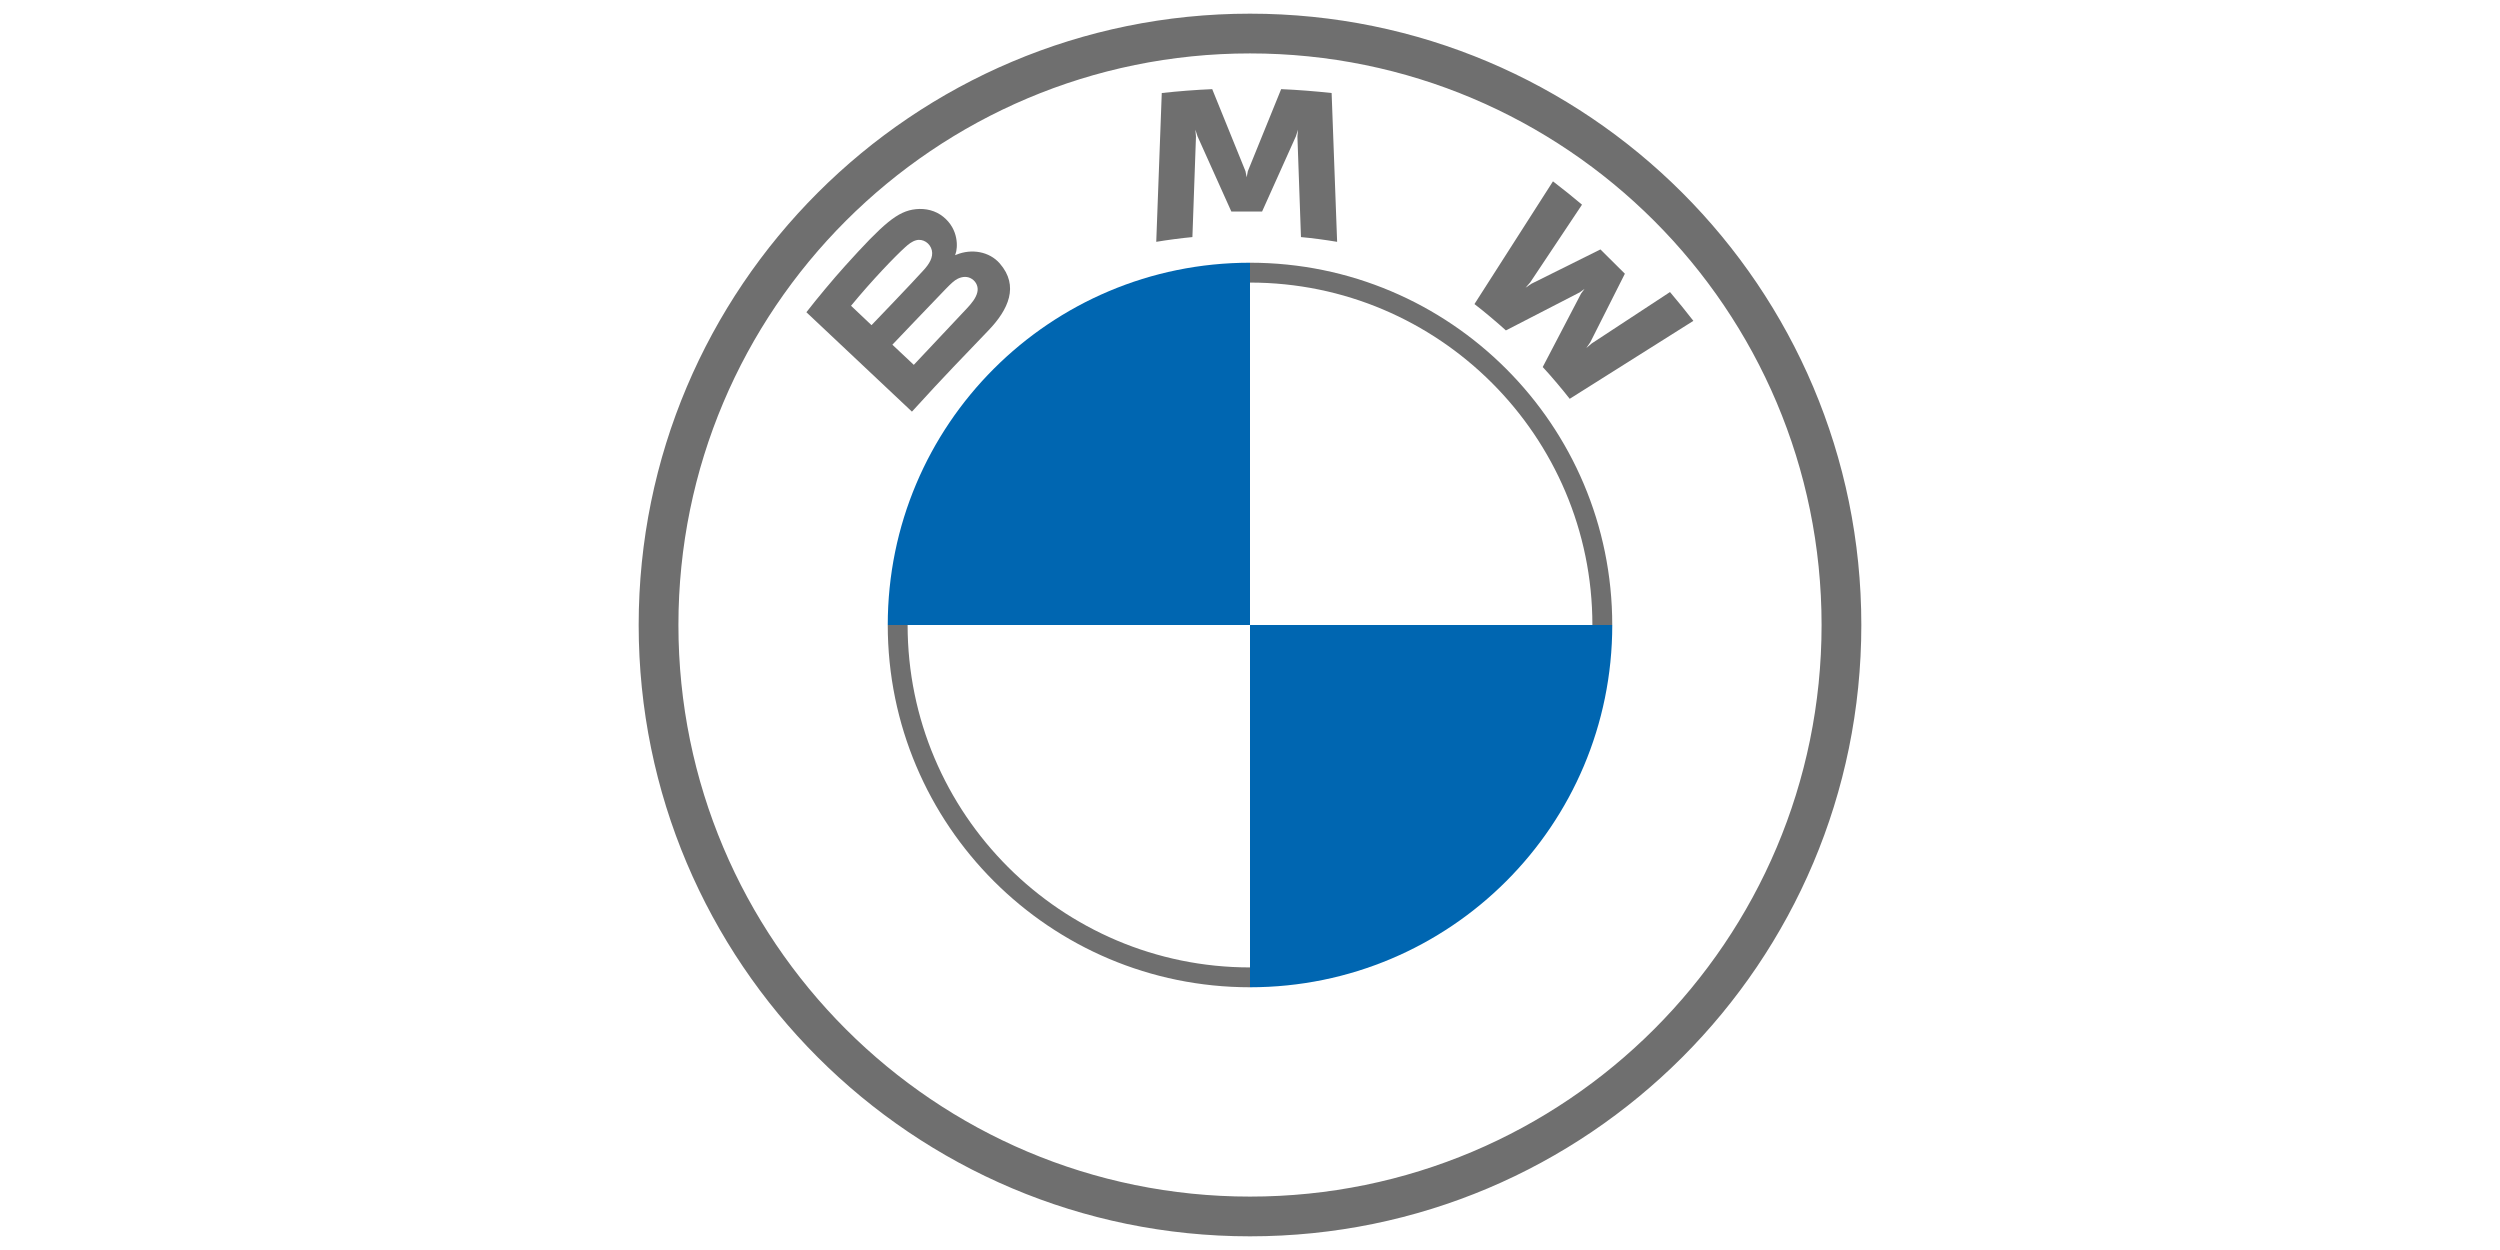
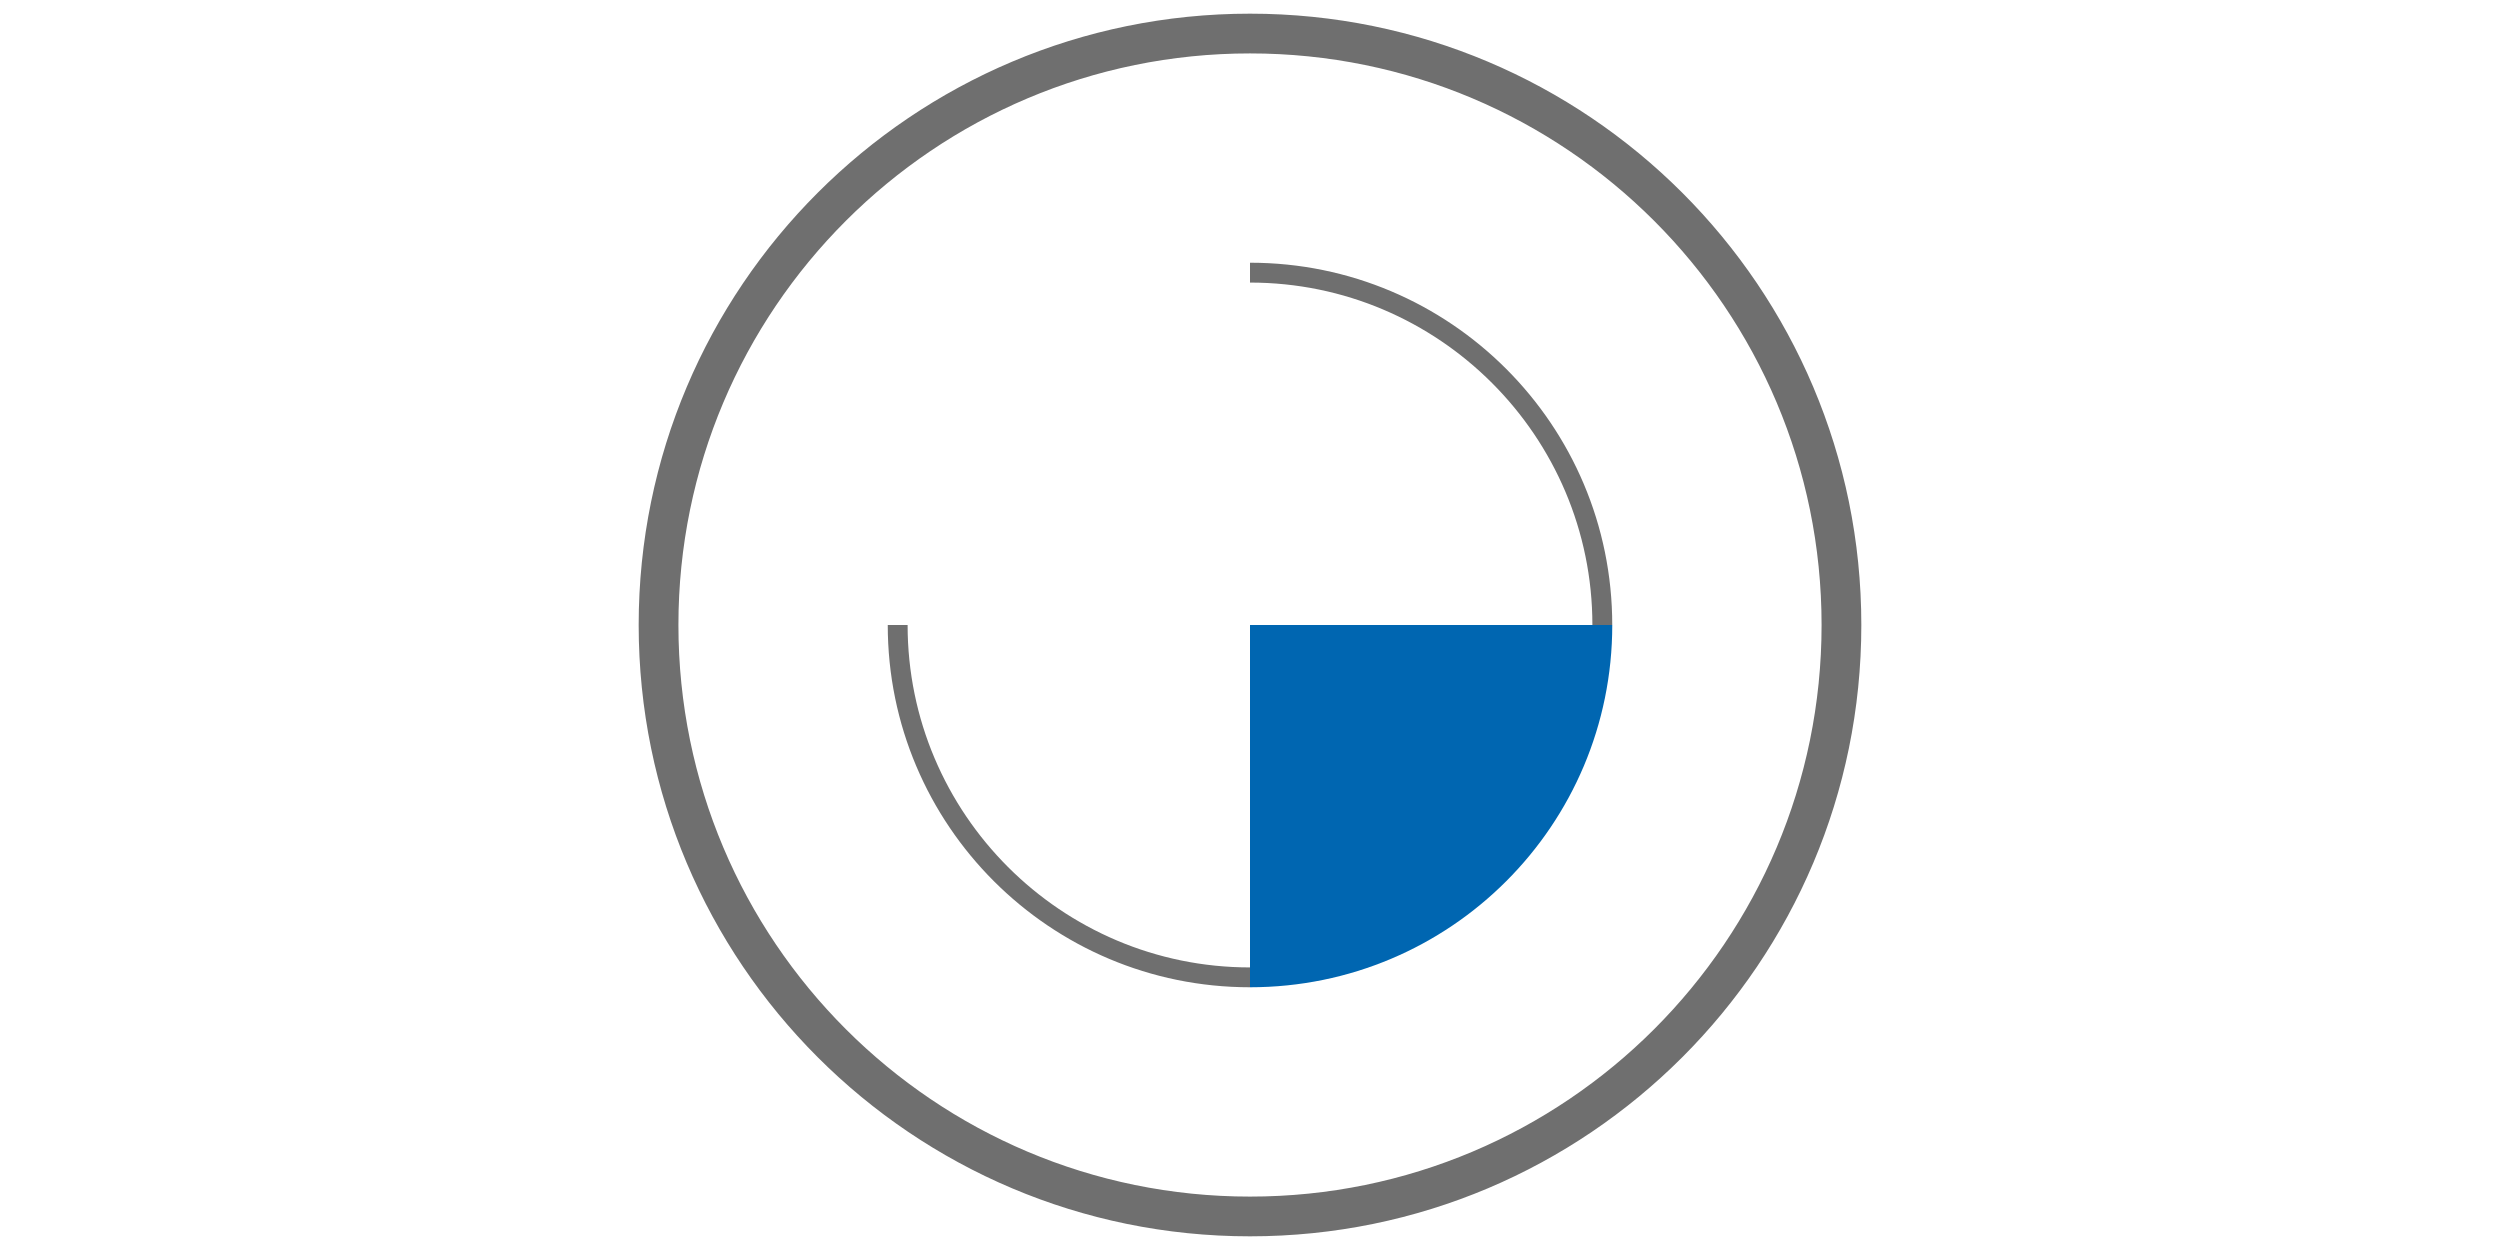
<svg xmlns="http://www.w3.org/2000/svg" version="1.1" id="Layer_1" x="0px" y="0px" width="160px" height="80px" viewBox="0 0 160 80" enable-background="new 0 0 160 80" xml:space="preserve">
  <g id="BMW-logo-grey-fallback-53px">
    <g id="BMW-logo">
      <g id="BMW-logo-fallback">
        <g id="BMW_Grey-Colour_RGB-2">
          <g id="BMW_Grey-Colour_RGB">
            <path id="Shape_26_" fill="#6F6F6F" d="M80,0.875C58.394,0.875,40.875,18.392,40.875,40c0,21.606,17.519,39.125,39.125,39.125       S119.125,61.606,119.125,40C119.125,18.392,101.606,0.875,80,0.875L80,0.875z M116.581,40       c0,20.202-16.377,36.582-36.581,36.582S43.419,60.202,43.419,40S59.798,3.419,80,3.419S116.581,19.798,116.581,40z" />
            <path id="Shape_25_" fill="#6F6F6F" d="M80,16.814v1.271l0,0c12.083,0,21.913,9.83,21.913,21.915h1.271       C103.185,27.196,92.804,16.814,80,16.814L80,16.814 M80,61.915c-12.083,0-21.913-9.83-21.913-21.915h-1.271       c0,12.804,10.381,23.185,23.184,23.185" />
            <g id="Group_1_" transform="translate(7.198, 3.272)">
-               <path id="W_61_" fill="#6F6F6F" d="M91.536,20.218c0.53,0.566,1.297,1.479,1.727,2.034l7.915-4.989        c-0.396-0.514-1.027-1.294-1.496-1.844l-5.013,3.291l-0.344,0.293l0.256-0.37l2.213-4.387l-1.565-1.555l-4.418,2.198        l-0.374,0.254l0.297-0.34l3.316-4.976c-0.583-0.493-1.144-0.945-1.858-1.493l-5.025,7.854        c0.637,0.486,1.477,1.201,2.013,1.687l4.729-2.438l0.303-0.221l-0.221,0.301L91.536,20.218z" />
-               <path id="M_61_" fill="#6F6F6F" d="M73.576,10.265l2.162-4.811l0.137-0.427l-0.038,0.444l0.227,6.43        c0.76,0.07,1.544,0.176,2.314,0.304l-0.352-9.523c-1.079-0.118-2.156-0.203-3.23-0.249l-2.132,5.251l-0.075,0.391        l-0.076-0.391l-2.129-5.251c-1.074,0.046-2.15,0.13-3.229,0.249l-0.353,9.523c0.773-0.128,1.556-0.231,2.314-0.304l0.228-6.43        l-0.038-0.444l0.138,0.427l2.163,4.811H73.576z" />
-               <path id="B_x5F_22d_61_" fill="#6F6F6F" d="M56.083,17.853c1.249-1.308,1.959-2.818,0.707-4.261        c-0.681-0.783-1.822-0.954-2.768-0.568l-0.097,0.036l0.031-0.083c0.14-0.372,0.229-1.558-0.789-2.378        c-0.496-0.399-1.118-0.548-1.748-0.484c-1.174,0.119-2.079,0.916-4.536,3.638c-0.743,0.822-1.824,2.119-2.472,2.958        l6.755,6.362C53.404,20.616,54.319,19.7,56.083,17.853z M47.268,16.297c1.36-1.651,2.807-3.152,3.462-3.745        c0.206-0.187,0.433-0.374,0.704-0.447c0.444-0.121,0.902,0.192,1.006,0.644c0.104,0.454-0.183,0.886-0.503,1.242        c-0.72,0.806-3.358,3.547-3.358,3.547L47.268,16.297z M49.914,18.789c0,0,2.571-2.698,3.408-3.561        c0.334-0.342,0.547-0.55,0.777-0.662c0.298-0.143,0.62-0.173,0.91,0.018c0.285,0.19,0.417,0.516,0.344,0.84        c-0.084,0.386-0.4,0.753-0.663,1.034c-0.354,0.376-3.402,3.616-3.405,3.62L49.914,18.789z" />
-             </g>
-             <path id="Path" fill="#0066B1" d="M80,16.814V40H56.816C56.816,27.187,67.187,16.814,80,16.814z" />
+               </g>
            <path id="Path_1_" fill="#0066B1" d="M103.185,40c0,12.813-10.371,23.185-23.185,23.185V40H103.185z" />
          </g>
        </g>
      </g>
    </g>
  </g>
</svg>